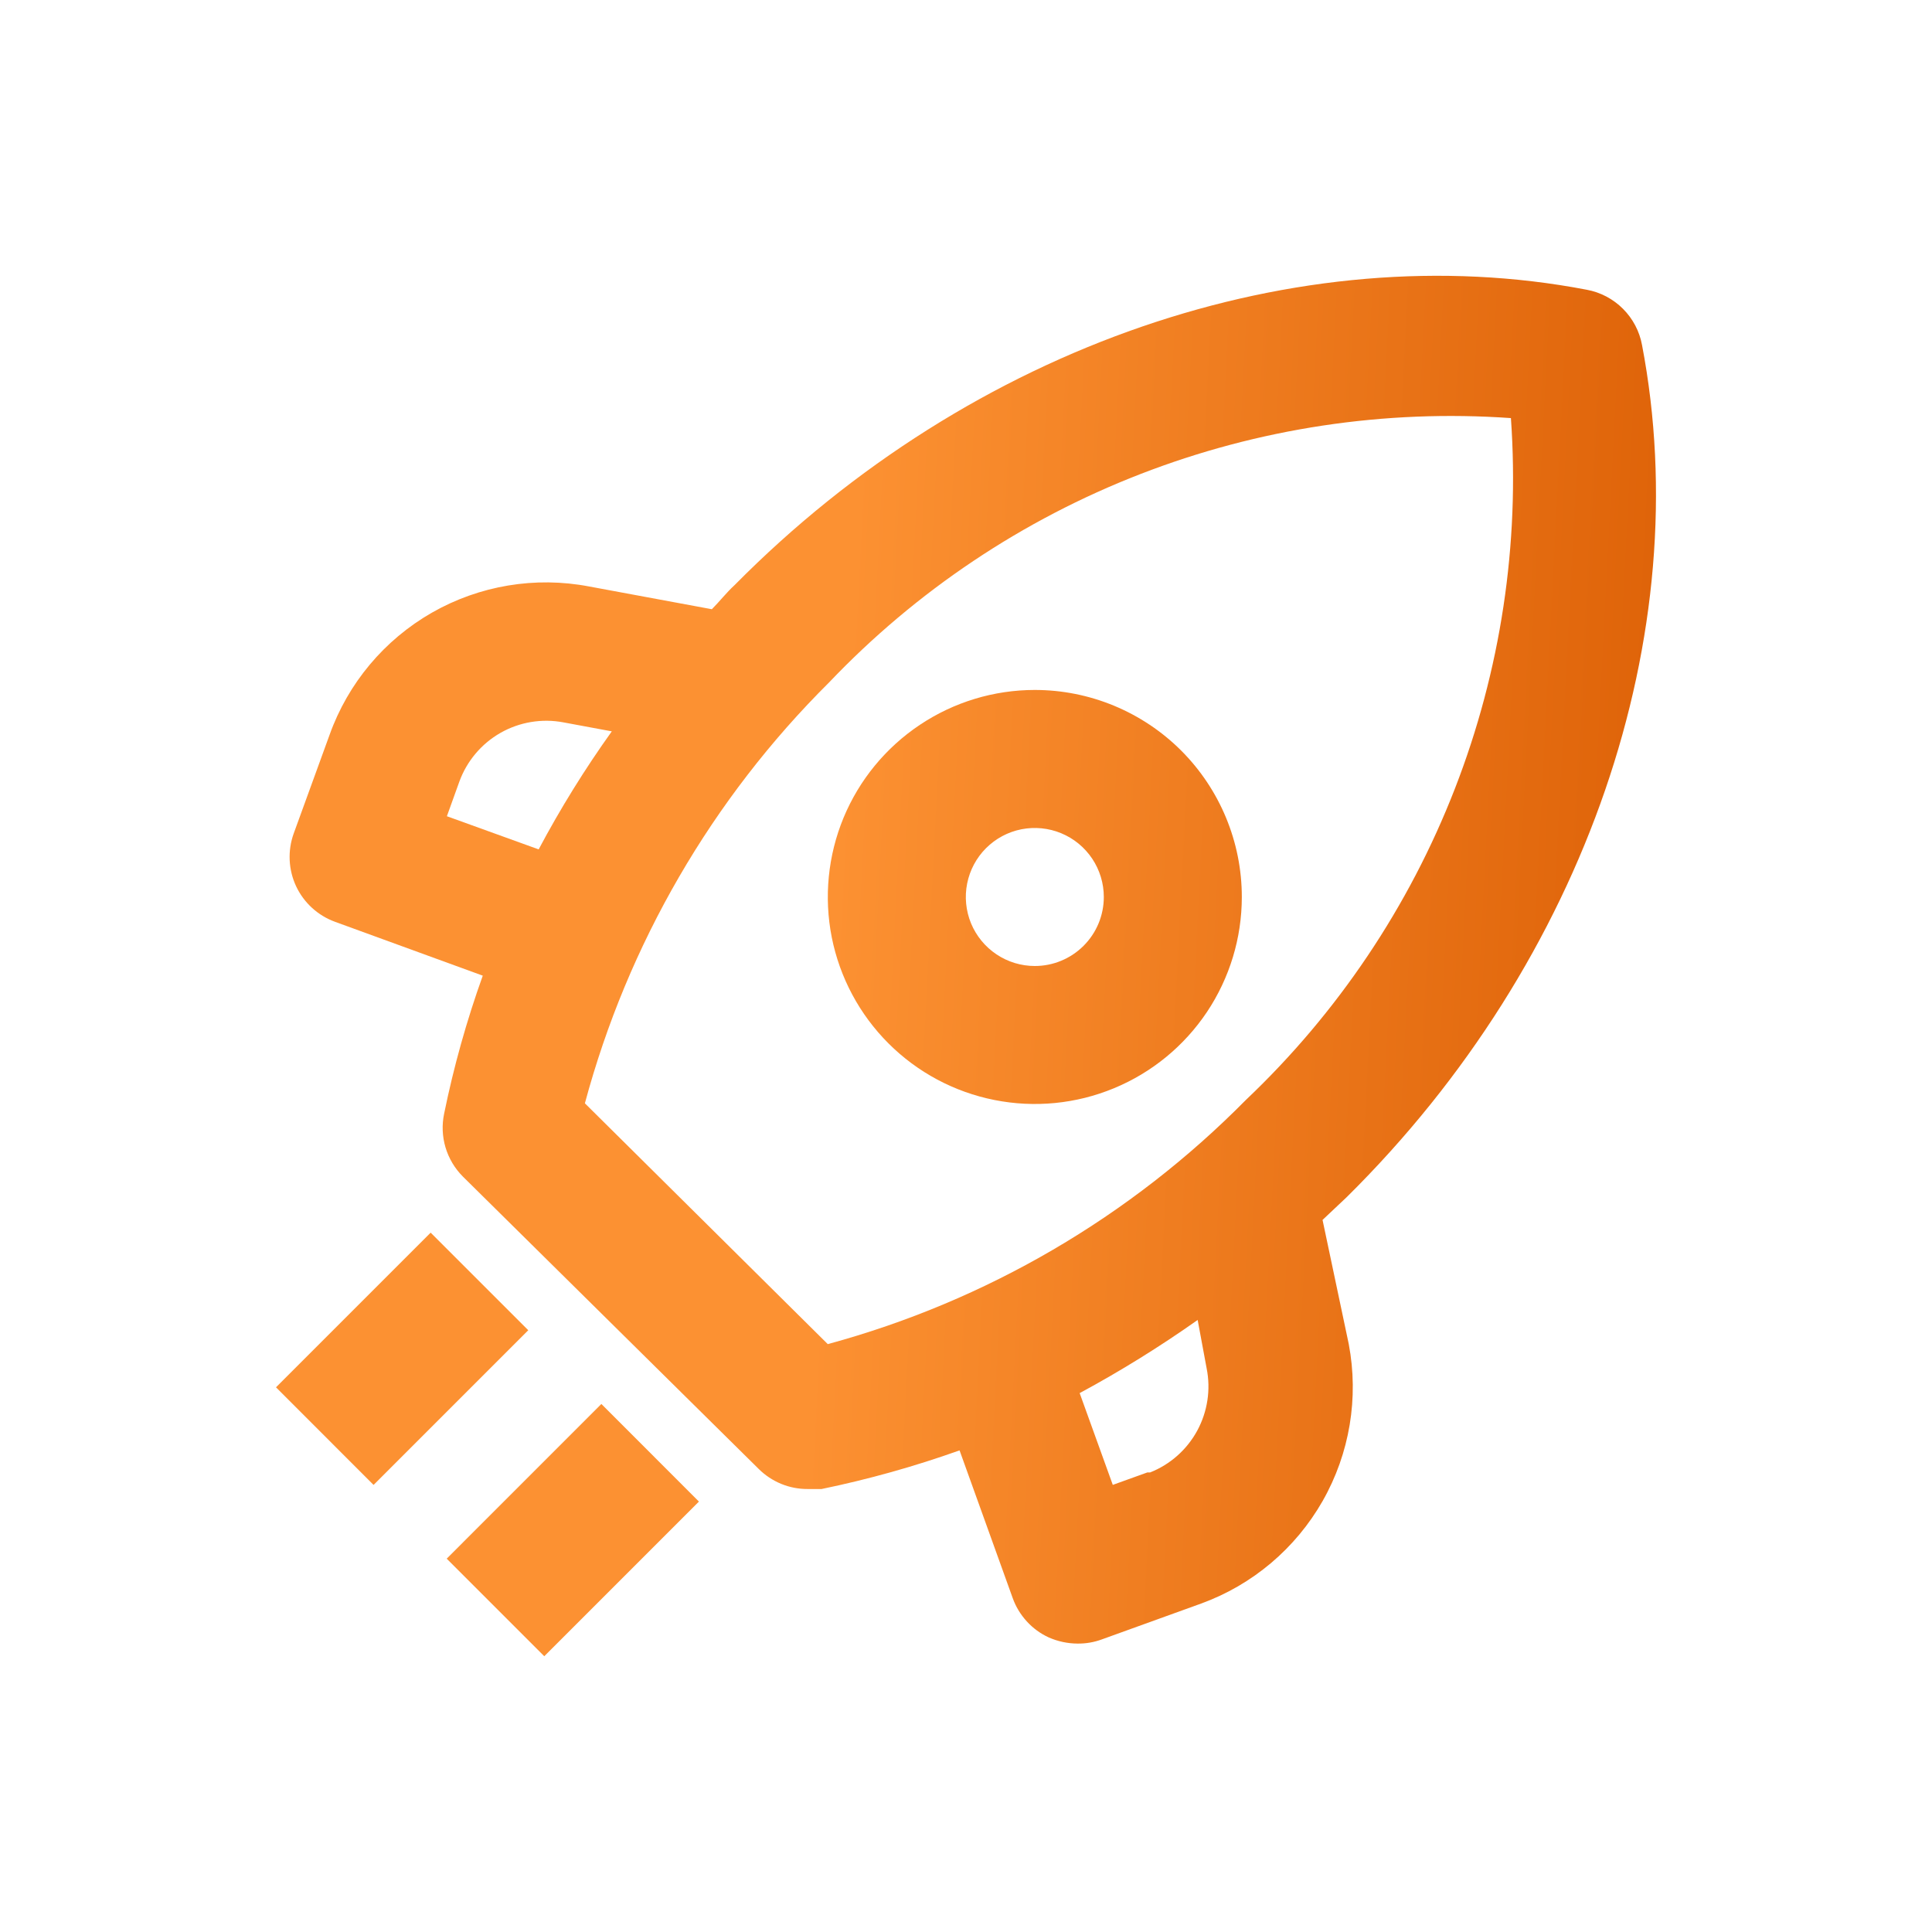
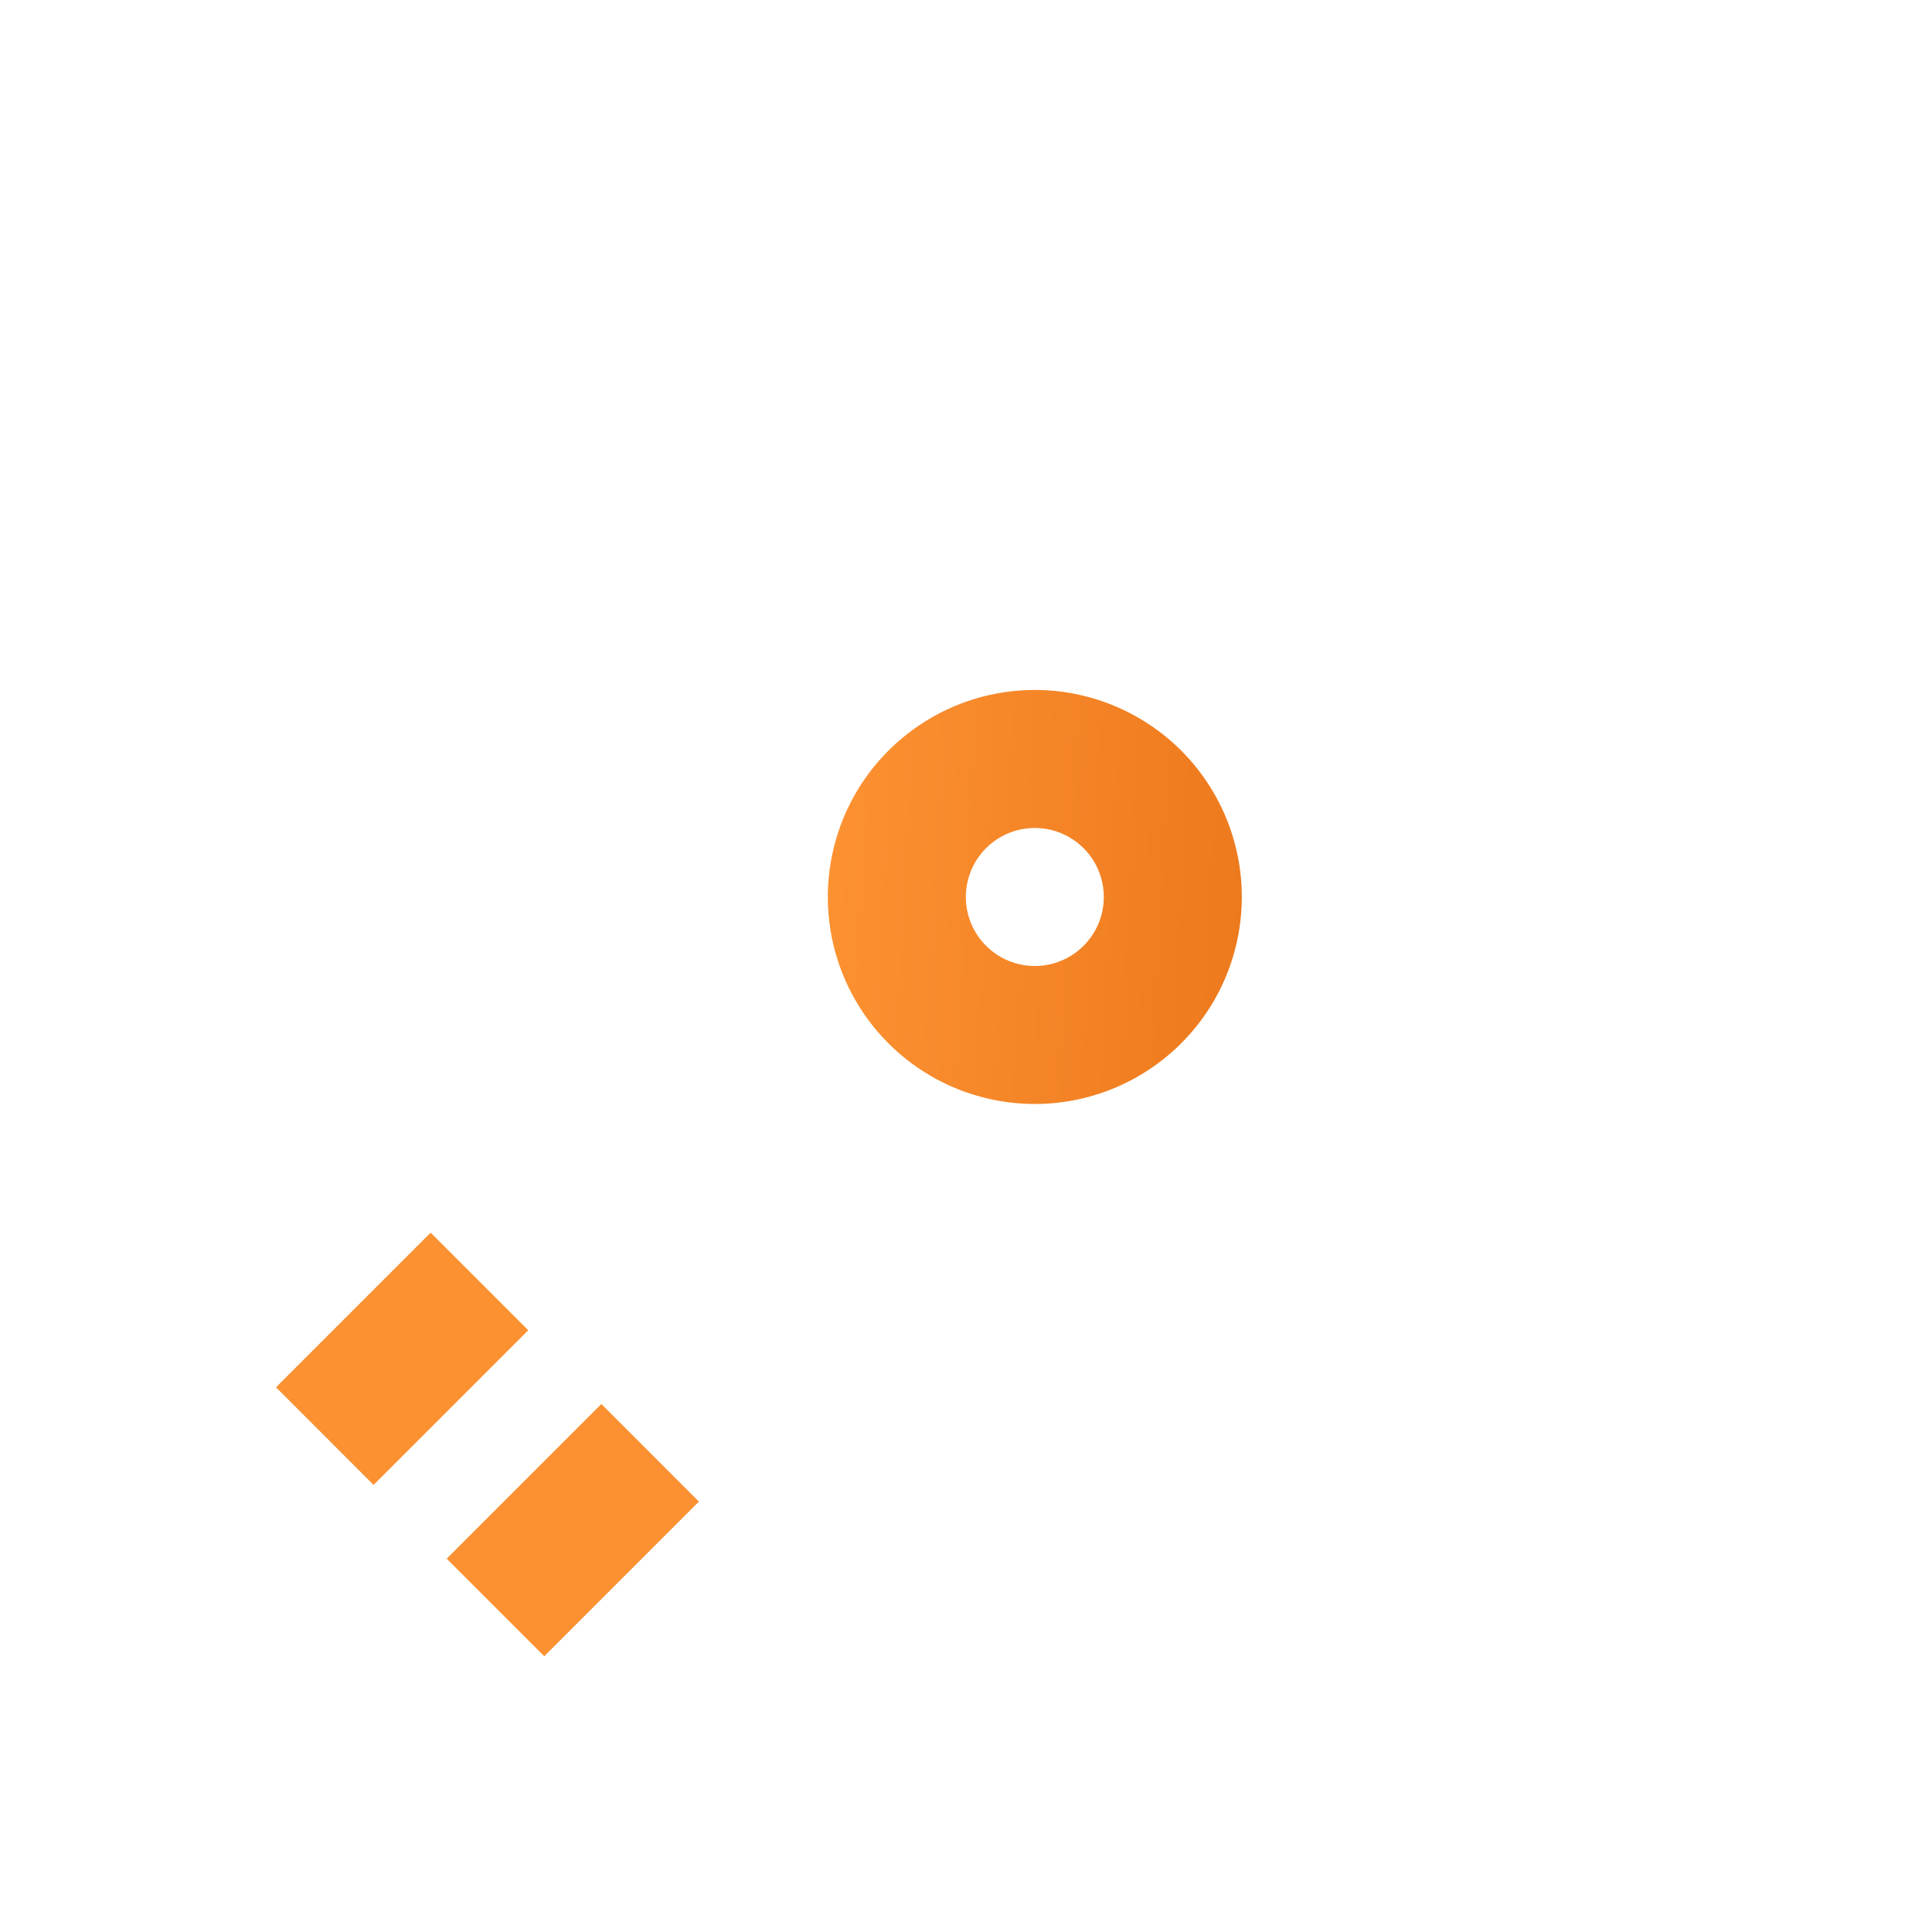
<svg xmlns="http://www.w3.org/2000/svg" width="42" height="42" viewBox="0 0 42 42" fill="none">
  <g id="Frame 1707480402">
    <g id="Vector">
-       <path d="M28.751 26.52L29.276 26.025C34.496 20.865 36.896 13.769 35.696 7.499C35.641 7.201 35.496 6.927 35.282 6.713C35.068 6.499 34.794 6.354 34.496 6.299C28.241 5.099 21.131 7.499 15.97 12.719C15.79 12.884 15.64 13.079 15.475 13.244L12.805 12.749C11.635 12.526 10.423 12.728 9.389 13.319C8.355 13.911 7.566 14.852 7.165 15.974L6.385 18.119C6.25 18.494 6.269 18.906 6.437 19.266C6.606 19.626 6.911 19.904 7.285 20.04L10.495 21.21C10.144 22.189 9.863 23.191 9.655 24.21C9.604 24.453 9.614 24.705 9.685 24.944C9.756 25.182 9.885 25.399 10.06 25.575L16.495 31.935C16.635 32.074 16.802 32.184 16.984 32.259C17.167 32.334 17.363 32.371 17.56 32.37H17.86C18.878 32.16 19.881 31.879 20.86 31.53L22.015 34.74C22.082 34.928 22.186 35.099 22.32 35.246C22.454 35.393 22.615 35.512 22.796 35.595C22.994 35.683 23.209 35.729 23.426 35.73C23.605 35.732 23.782 35.702 23.951 35.64L26.111 34.86C27.228 34.454 28.164 33.663 28.753 32.63C29.341 31.597 29.542 30.388 29.321 29.22L28.751 26.52ZM9.715 17.744L9.985 16.994C10.148 16.545 10.465 16.169 10.88 15.932C11.295 15.696 11.781 15.615 12.25 15.704L13.3 15.899C12.714 16.718 12.183 17.575 11.71 18.465L9.715 17.744ZM12.715 23.985C13.647 20.52 15.479 17.363 18.025 14.834C19.92 12.845 22.231 11.298 24.793 10.305C27.355 9.312 30.105 8.896 32.846 9.089C33.04 11.832 32.624 14.583 31.628 17.145C30.632 19.708 29.081 22.018 27.086 23.91C24.578 26.452 21.442 28.284 17.995 29.22L12.715 23.985ZM24.941 32.01L24.191 32.28L23.471 30.285C24.357 29.807 25.213 29.276 26.036 28.695L26.231 29.745C26.324 30.207 26.251 30.687 26.027 31.101C25.802 31.515 25.439 31.837 25.001 32.01H24.941Z" fill="url(#paint0_linear_6_106)" />
      <path d="M6 30.159L9.362 26.797L11.484 28.918L8.121 32.281L6 30.159Z" fill="url(#paint1_linear_6_106)" />
      <path d="M9.711 33.884L13.073 30.521L15.194 32.643L11.832 36.005L9.711 33.884Z" fill="url(#paint2_linear_6_106)" />
      <path d="M22.496 14.999C21.606 14.999 20.736 15.263 19.996 15.758C19.256 16.252 18.679 16.955 18.338 17.777C17.998 18.6 17.909 19.505 18.082 20.378C18.256 21.251 18.684 22.052 19.314 22.682C19.943 23.311 20.745 23.74 21.618 23.913C22.491 24.087 23.396 23.998 24.218 23.657C25.04 23.317 25.743 22.74 26.238 22C26.732 21.26 26.996 20.39 26.996 19.5C26.996 18.306 26.522 17.162 25.678 16.317C24.834 15.474 23.689 14.999 22.496 14.999ZM22.496 21C22.199 21 21.909 20.912 21.663 20.747C21.416 20.582 21.224 20.348 21.11 20.074C20.997 19.8 20.967 19.498 21.025 19.207C21.083 18.916 21.225 18.649 21.435 18.439C21.645 18.229 21.912 18.086 22.203 18.028C22.494 17.971 22.796 18 23.07 18.114C23.344 18.227 23.578 18.42 23.743 18.666C23.908 18.913 23.996 19.203 23.996 19.5C23.996 19.898 23.838 20.279 23.557 20.56C23.275 20.842 22.894 21 22.496 21Z" fill="url(#paint3_linear_6_106)" />
    </g>
  </g>
  <defs>
    <linearGradient id="paint0_linear_6_106" x1="19.961" y1="-16.012" x2="39.247" y2="-15.017" gradientUnits="userSpaceOnUse">
      <stop stop-color="#FC9132" />
      <stop offset="1" stop-color="#DC5F05" />
    </linearGradient>
    <linearGradient id="paint1_linear_6_106" x1="19.961" y1="-16.012" x2="39.247" y2="-15.017" gradientUnits="userSpaceOnUse">
      <stop stop-color="#FC9132" />
      <stop offset="1" stop-color="#DC5F05" />
    </linearGradient>
    <linearGradient id="paint2_linear_6_106" x1="19.961" y1="-16.012" x2="39.247" y2="-15.017" gradientUnits="userSpaceOnUse">
      <stop stop-color="#FC9132" />
      <stop offset="1" stop-color="#DC5F05" />
    </linearGradient>
    <linearGradient id="paint3_linear_6_106" x1="19.961" y1="-16.012" x2="39.247" y2="-15.017" gradientUnits="userSpaceOnUse">
      <stop stop-color="#FC9132" />
      <stop offset="1" stop-color="#DC5F05" />
    </linearGradient>
  </defs>
</svg>